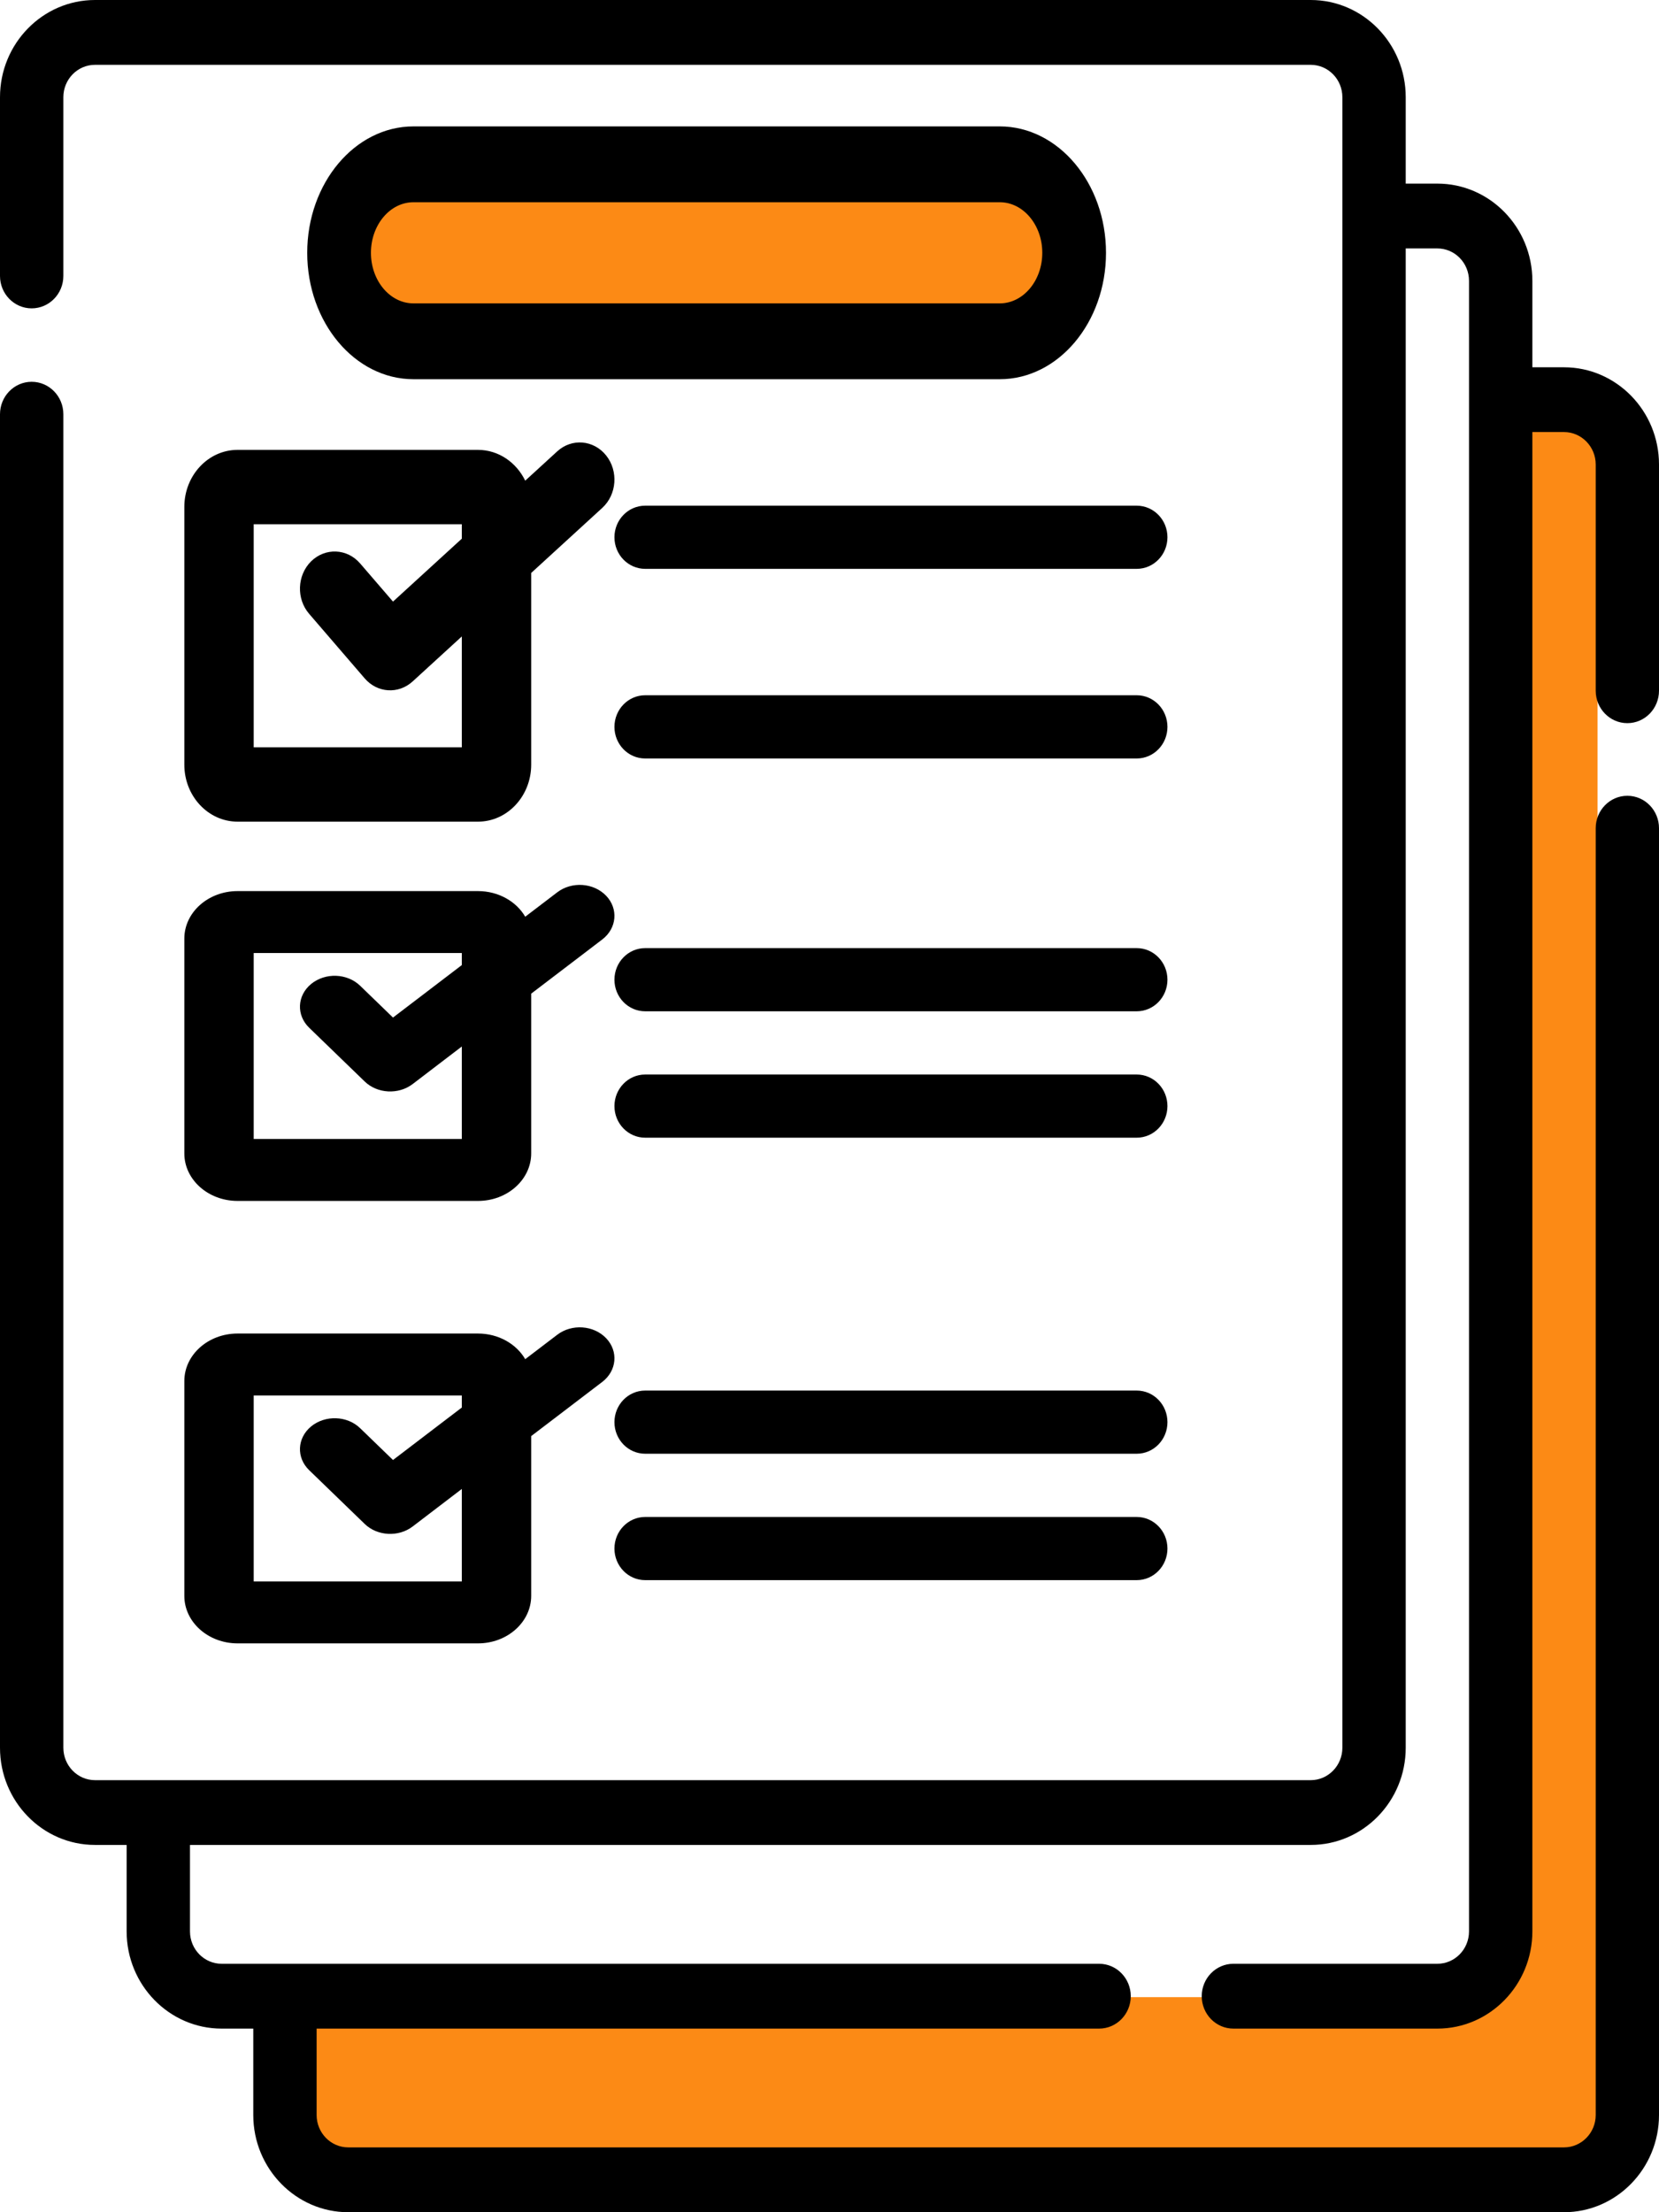
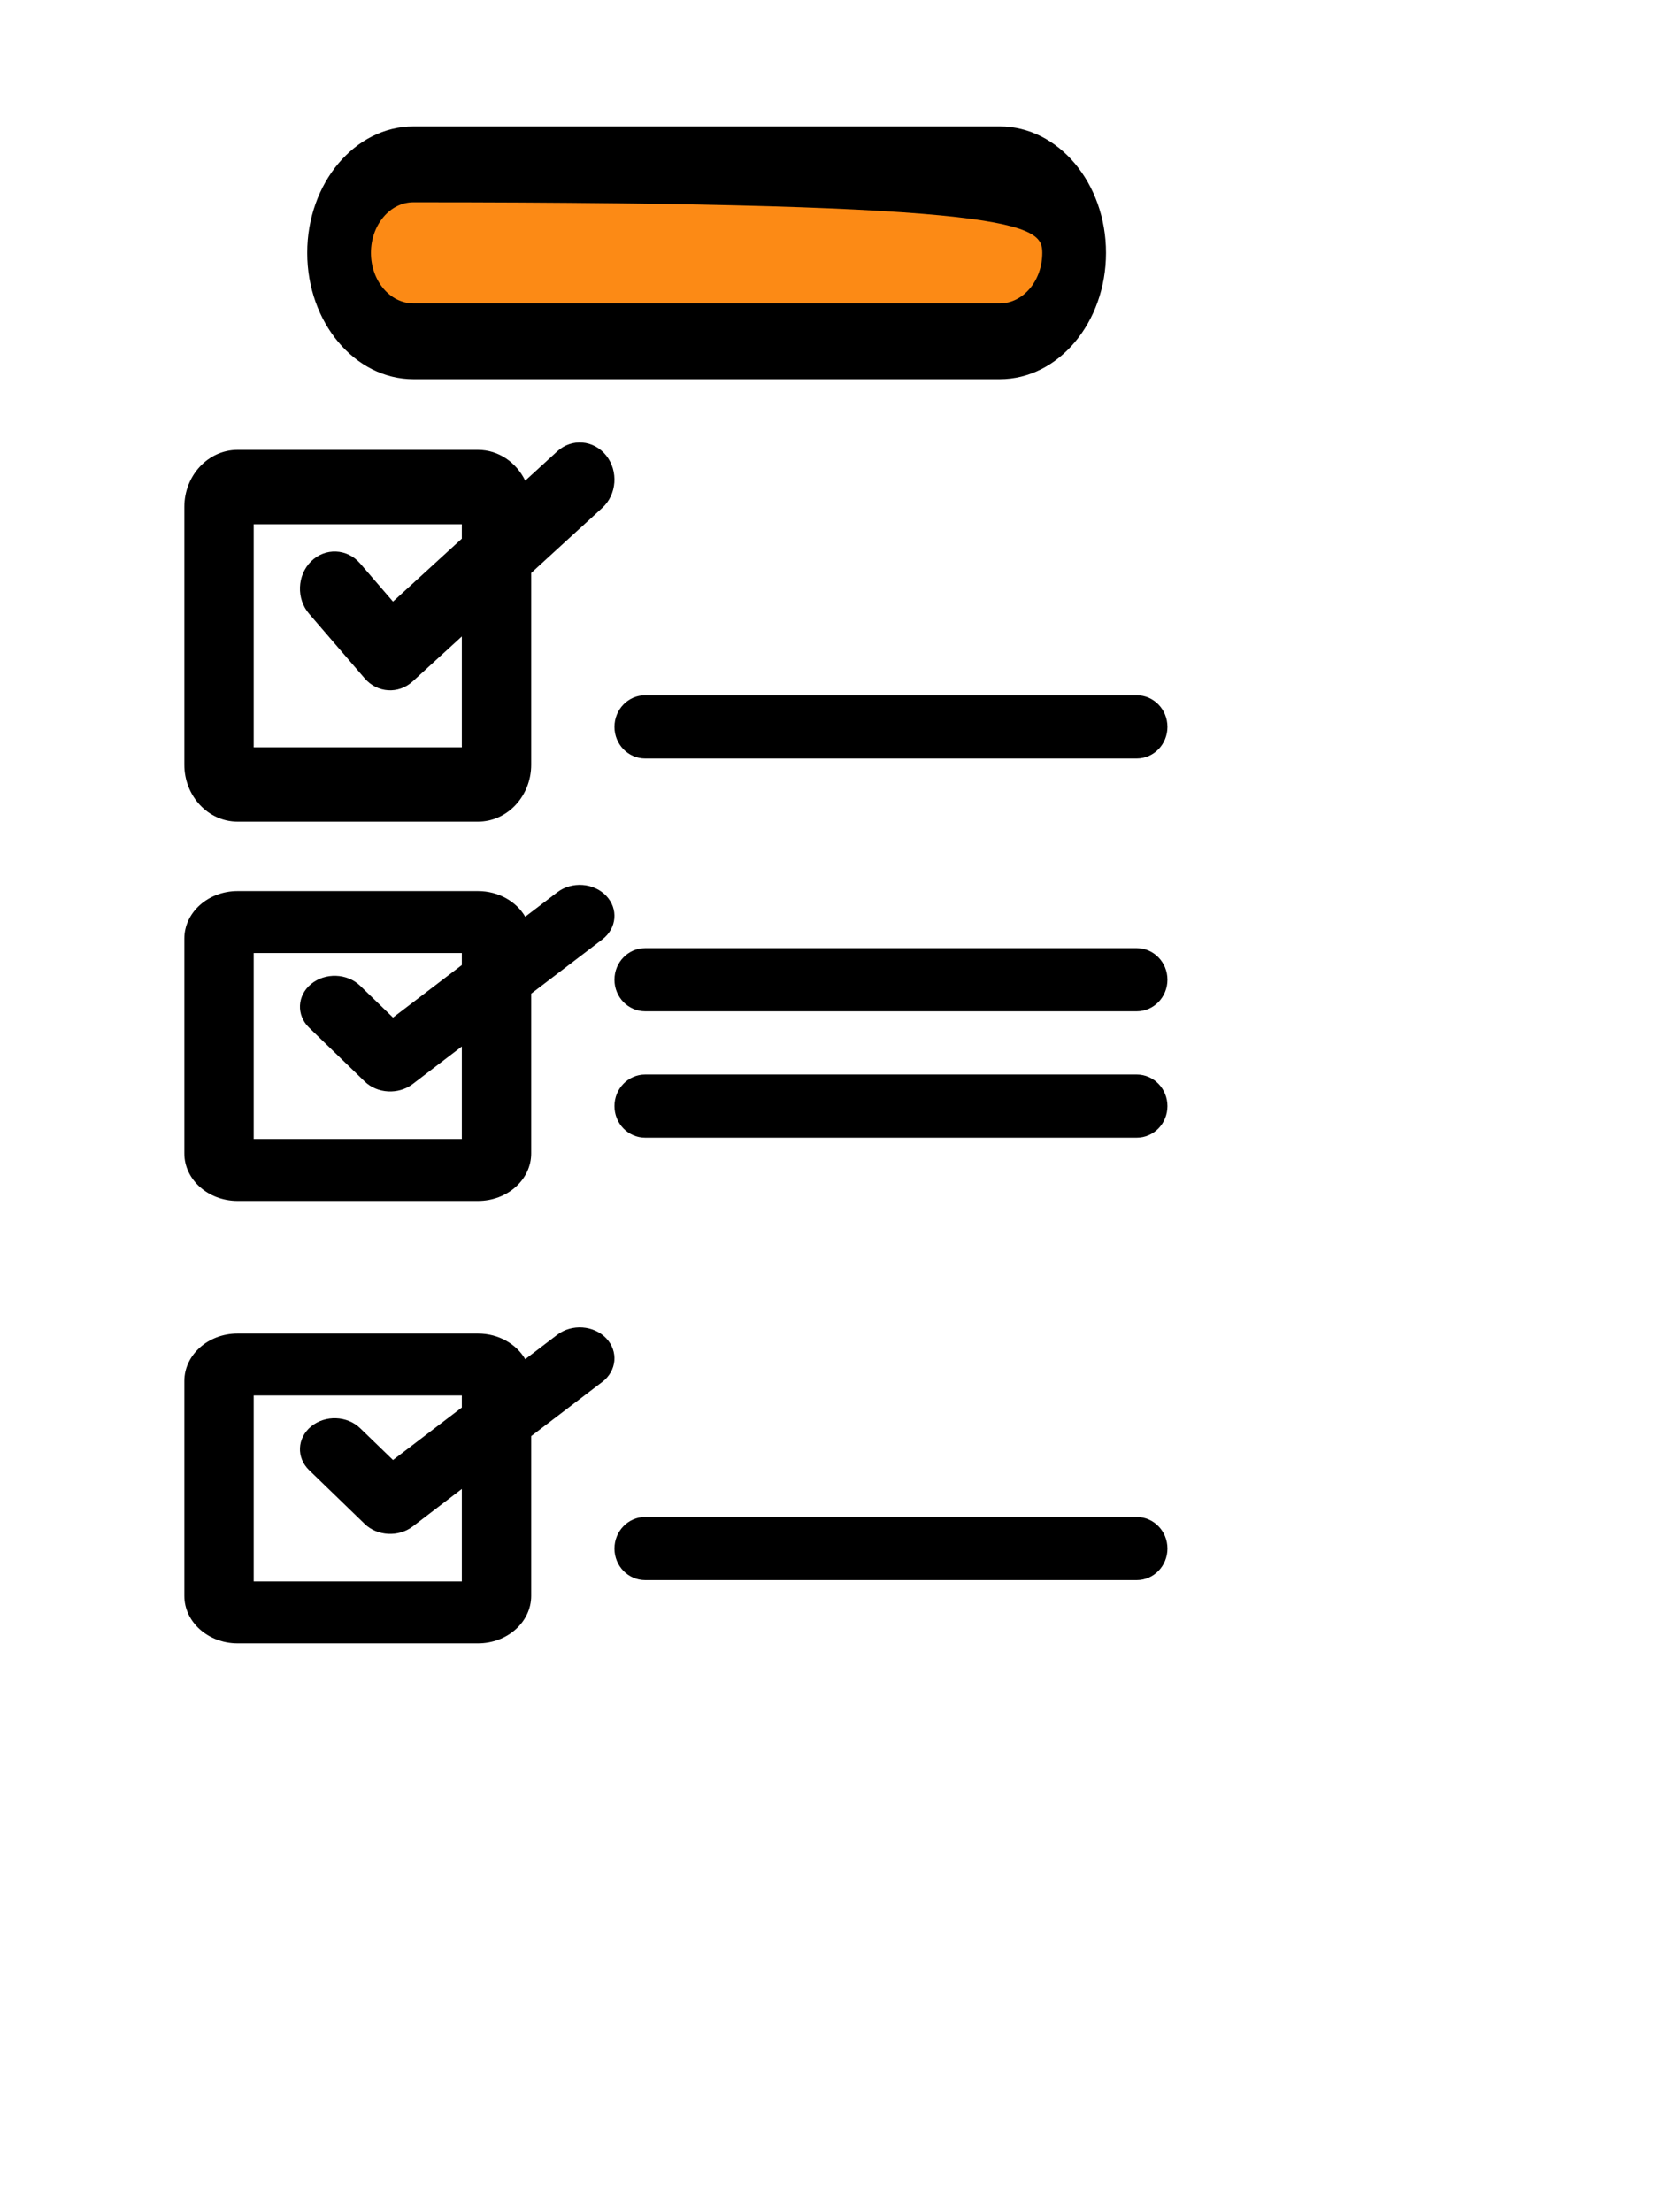
<svg xmlns="http://www.w3.org/2000/svg" width="27" height="36" viewBox="0 0 27 36" fill="none">
-   <path d="M24.5 7H26V35H5V32.5H24.5V7Z" fill="#FC8A15" />
  <path d="M6 3H17V5H6V3Z" fill="#FC8A15" />
-   <path d="M26.485 11.768C26.769 11.768 27 11.532 27 11.24V7.559C27 6.686 26.306 5.977 25.454 5.977H24.939V4.57C24.939 3.698 24.245 2.988 23.393 2.988H22.878V1.582C22.878 0.71 22.184 0 21.332 0H1.546C0.693 0 0 0.71 0 1.582V4.491C0 4.782 0.231 5.018 0.515 5.018C0.8 5.018 1.031 4.782 1.031 4.491V1.582C1.031 1.291 1.262 1.055 1.546 1.055H21.332C21.616 1.055 21.847 1.291 21.847 1.582V28.441C21.847 28.732 21.616 28.969 21.332 28.969H1.546C1.262 28.969 1.031 28.732 1.031 28.441V6.741C1.031 6.449 0.8 6.213 0.515 6.213C0.231 6.213 0 6.449 0 6.741V28.441C0 29.314 0.693 30.023 1.546 30.023H2.061V31.43C2.061 32.302 2.754 33.012 3.607 33.012H4.122V34.418C4.122 35.29 4.816 36 5.668 36H25.454C26.306 36 27 35.29 27 34.418V13.477C27 13.186 26.769 12.95 26.485 12.95C26.2 12.95 25.97 13.186 25.97 13.477V34.418C25.97 34.709 25.738 34.945 25.454 34.945H5.668C5.384 34.945 5.153 34.709 5.153 34.418V33.012H17.888C18.172 33.012 18.403 32.776 18.403 32.484C18.403 32.193 18.172 31.957 17.888 31.957H3.607C3.323 31.957 3.092 31.721 3.092 31.43V30.023H21.332C22.184 30.023 22.878 29.314 22.878 28.441V4.043H23.393C23.677 4.043 23.908 4.279 23.908 4.57V31.43C23.908 31.721 23.677 31.957 23.393 31.957H20.073C19.789 31.957 19.558 32.193 19.558 32.484C19.558 32.776 19.789 33.012 20.073 33.012H23.393C24.245 33.012 24.939 32.302 24.939 31.43V7.031H25.454C25.738 7.031 25.97 7.268 25.97 7.559V11.24C25.97 11.532 26.2 11.768 26.485 11.768Z" fill="black" />
  <path d="M3 8.249V12.444C3 12.955 3.388 13.371 3.866 13.371H7.78C8.257 13.371 8.645 12.955 8.645 12.444V9.324L9.802 8.265C10.039 8.048 10.067 7.666 9.865 7.412C9.662 7.158 9.306 7.128 9.069 7.345L8.548 7.822C8.403 7.524 8.113 7.321 7.779 7.321H3.866C3.388 7.321 3 7.737 3 8.249ZM4.129 8.531H7.516V8.766L6.396 9.79L5.861 9.169C5.65 8.924 5.293 8.909 5.063 9.135C4.834 9.362 4.82 9.745 5.032 9.99L5.935 11.039C6.14 11.278 6.485 11.3 6.716 11.089L7.516 10.357V12.161H4.129L4.129 8.531Z" fill="black" />
  <path d="M3 22.474V25.97C3 26.396 3.388 26.743 3.866 26.743H7.78C8.257 26.743 8.645 26.396 8.645 25.97V23.37L9.802 22.488C10.039 22.307 10.067 21.989 9.865 21.777C9.662 21.565 9.306 21.54 9.069 21.721L8.548 22.118C8.403 21.87 8.113 21.701 7.779 21.701H3.866C3.388 21.701 3 22.048 3 22.474ZM4.129 22.709H7.516V22.905L6.396 23.759L5.861 23.241C5.65 23.037 5.293 23.024 5.063 23.213C4.834 23.402 4.82 23.721 5.032 23.925L5.935 24.799C6.14 24.998 6.485 25.017 6.716 24.841L7.516 24.23V25.735H4.129L4.129 22.709Z" fill="black" />
  <path d="M3 15.274V18.77C3 19.196 3.388 19.543 3.866 19.543H7.78C8.257 19.543 8.645 19.196 8.645 18.77V16.17L9.802 15.288C10.039 15.107 10.067 14.789 9.865 14.577C9.662 14.365 9.306 14.34 9.069 14.521L8.548 14.918C8.403 14.67 8.113 14.501 7.779 14.501H3.866C3.388 14.501 3 14.848 3 15.274ZM4.129 15.509H7.516V15.705L6.396 16.559L5.861 16.041C5.65 15.837 5.293 15.824 5.063 16.013C4.834 16.202 4.82 16.52 5.032 16.725L5.935 17.599C6.14 17.798 6.485 17.817 6.716 17.641L7.516 17.03V18.535H4.129L4.129 15.509Z" fill="black" />
-   <path d="M18.5 8.229H10.5C10.224 8.229 10 8.459 10 8.743C10 9.027 10.224 9.257 10.5 9.257H18.5C18.776 9.257 19 9.027 19 8.743C19 8.459 18.776 8.229 18.5 8.229Z" fill="black" />
  <path d="M18.5 11.314H10.5C10.224 11.314 10 11.544 10 11.829C10 12.113 10.224 12.343 10.5 12.343H18.5C18.776 12.343 19 12.113 19 11.829C19 11.544 18.776 11.314 18.5 11.314Z" fill="black" />
  <path d="M18.5 15.429H10.5C10.224 15.429 10 15.659 10 15.943C10 16.227 10.224 16.457 10.5 16.457H18.5C18.776 16.457 19 16.227 19 15.943C19 15.659 18.776 15.429 18.5 15.429Z" fill="black" />
  <path d="M18.5 17.486H10.5C10.224 17.486 10 17.716 10 18C10 18.284 10.224 18.514 10.5 18.514H18.5C18.776 18.514 19 18.284 19 18C19 17.716 18.776 17.486 18.5 17.486Z" fill="black" />
-   <path d="M18.5 22.629H10.5C10.224 22.629 10 22.859 10 23.143C10 23.427 10.224 23.657 10.5 23.657H18.5C18.776 23.657 19 23.427 19 23.143C19 22.859 18.776 22.629 18.5 22.629Z" fill="black" />
  <path d="M18.5 24.686H10.5C10.224 24.686 10 24.916 10 25.2C10 25.484 10.224 25.714 10.5 25.714H18.5C18.776 25.714 19 25.484 19 25.2C19 24.916 18.776 24.686 18.5 24.686Z" fill="black" />
-   <path d="M16.271 2.057H6.729C5.776 2.057 5 2.98 5 4.114C5 5.249 5.776 6.171 6.729 6.171H16.271C17.224 6.171 18 5.249 18 4.114C18 2.98 17.224 2.057 16.271 2.057ZM16.271 4.937H6.729C6.347 4.937 6.037 4.568 6.037 4.114C6.037 3.661 6.347 3.291 6.729 3.291H16.271C16.653 3.291 16.963 3.661 16.963 4.114C16.963 4.568 16.653 4.937 16.271 4.937Z" fill="black" />
+   <path d="M16.271 2.057H6.729C5.776 2.057 5 2.98 5 4.114C5 5.249 5.776 6.171 6.729 6.171H16.271C17.224 6.171 18 5.249 18 4.114C18 2.98 17.224 2.057 16.271 2.057ZM16.271 4.937H6.729C6.347 4.937 6.037 4.568 6.037 4.114C6.037 3.661 6.347 3.291 6.729 3.291C16.653 3.291 16.963 3.661 16.963 4.114C16.963 4.568 16.653 4.937 16.271 4.937Z" fill="black" />
</svg>